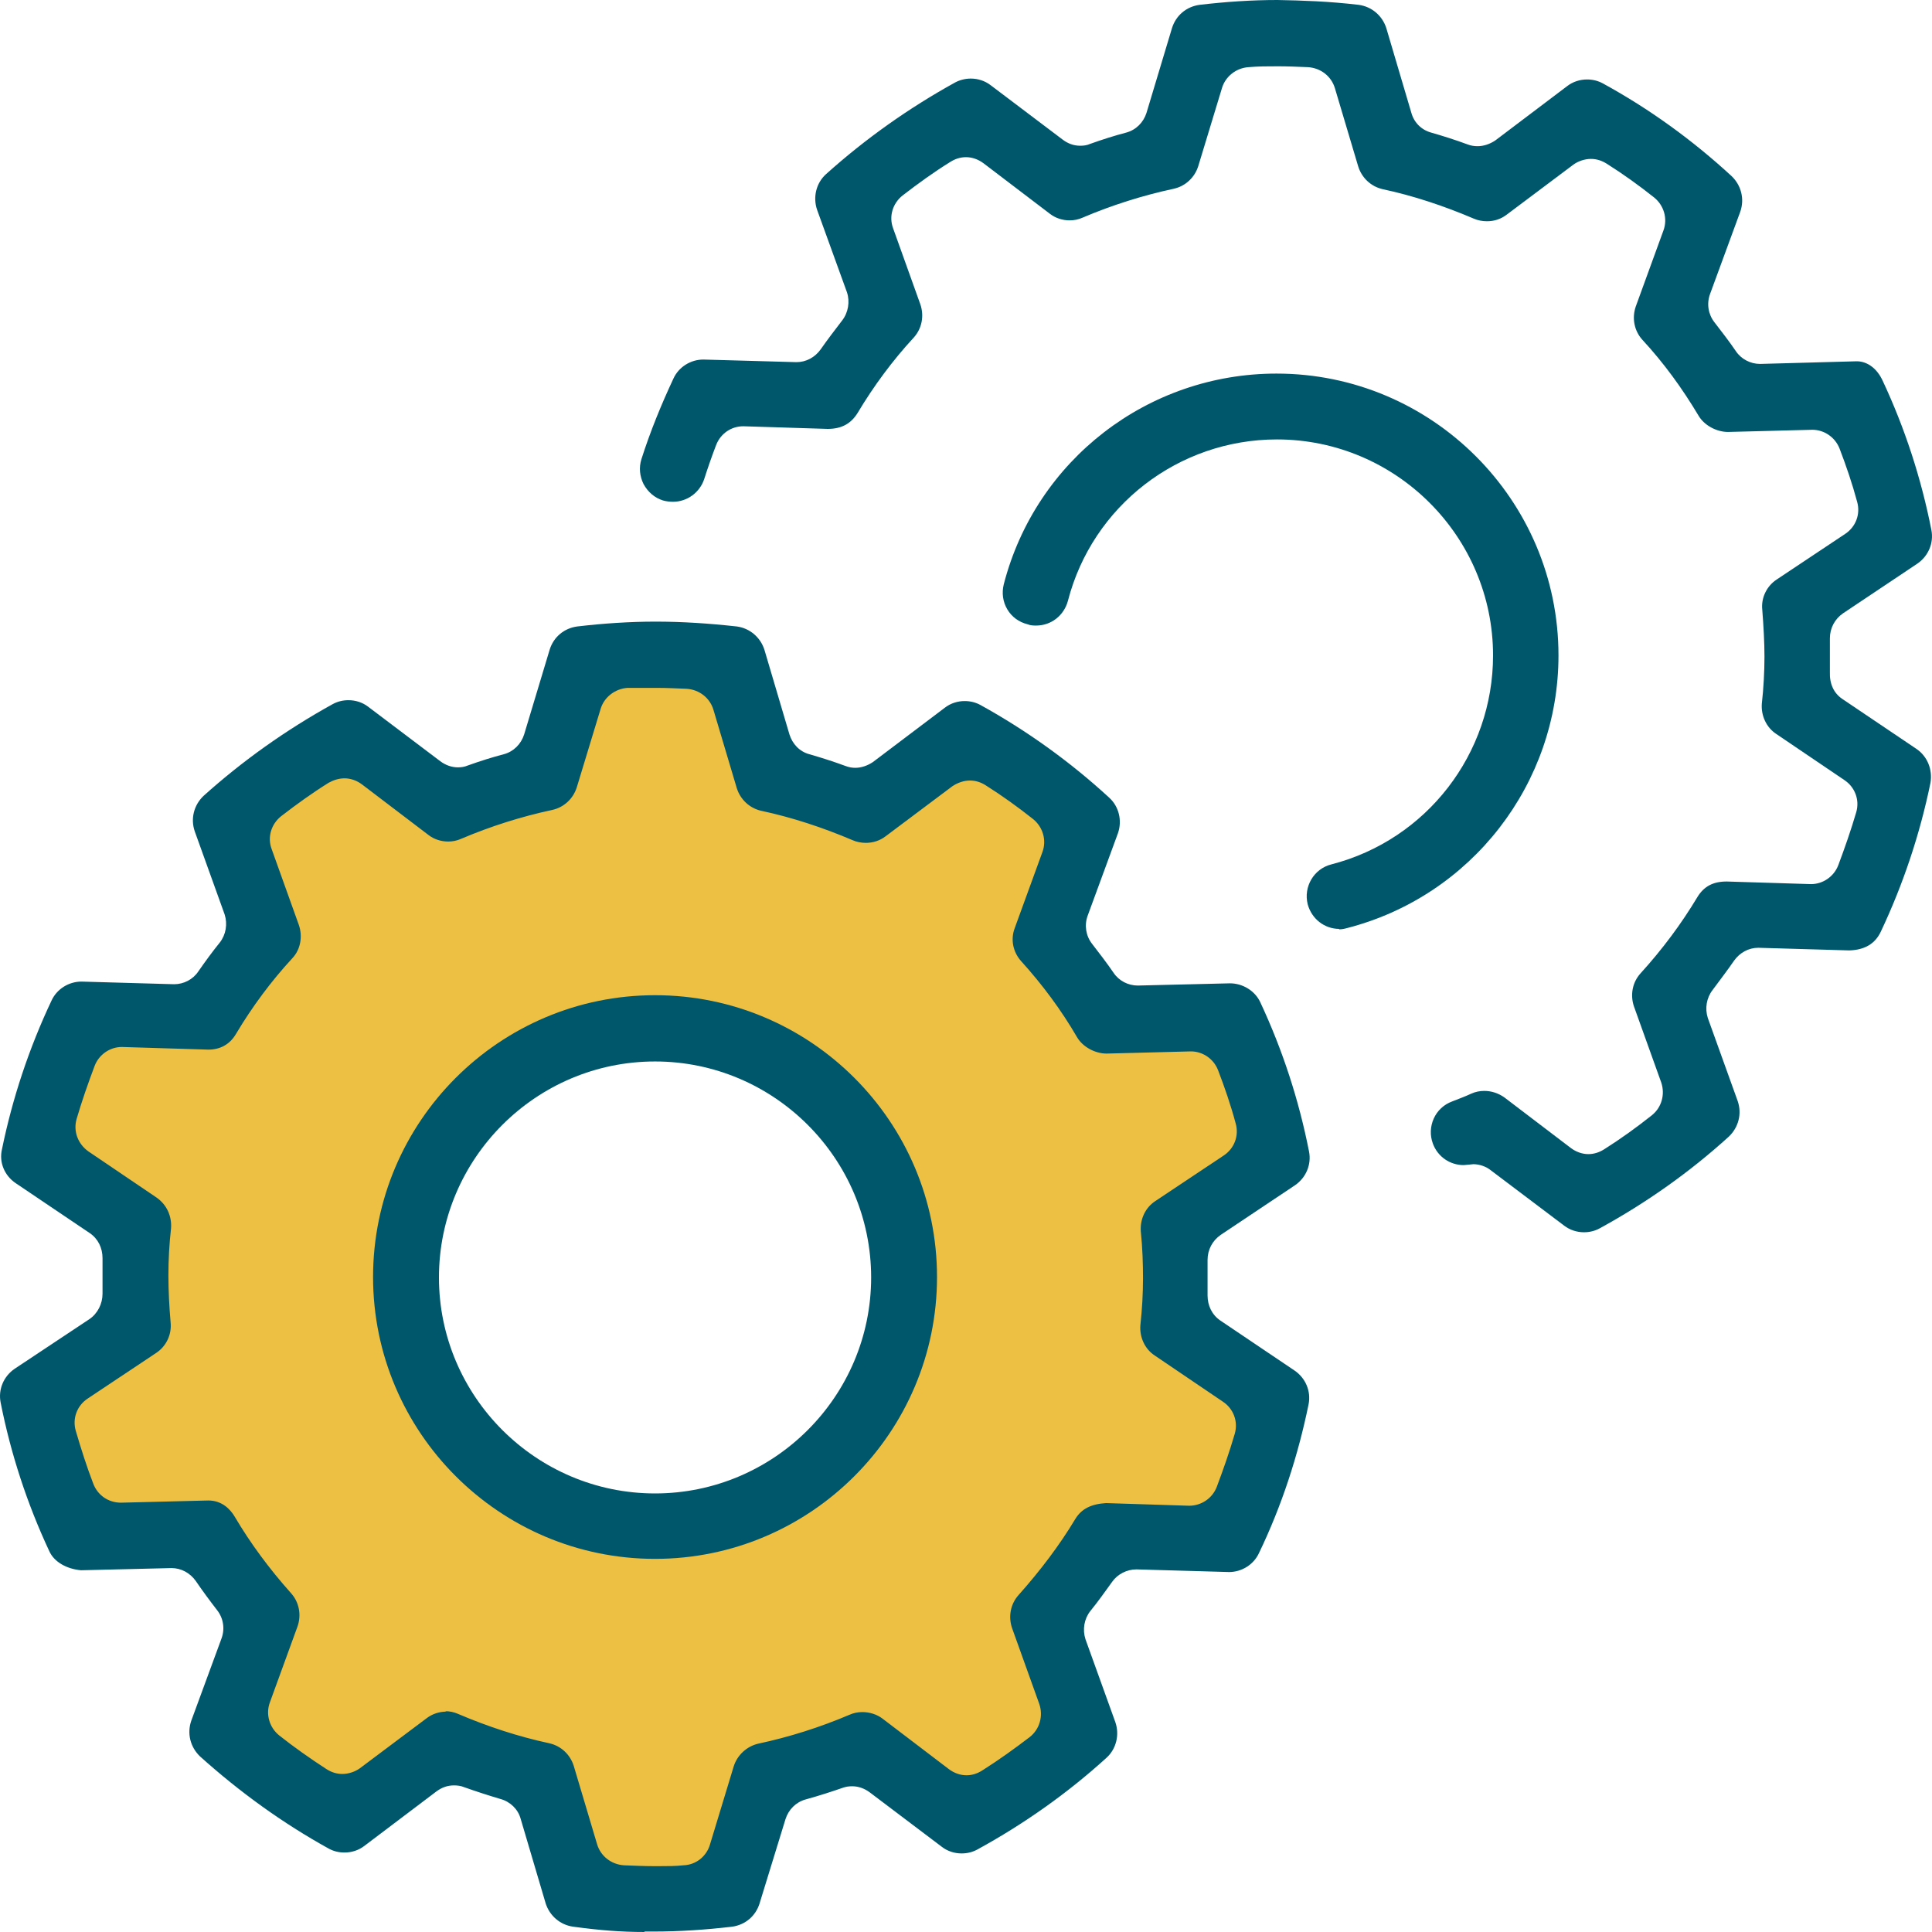
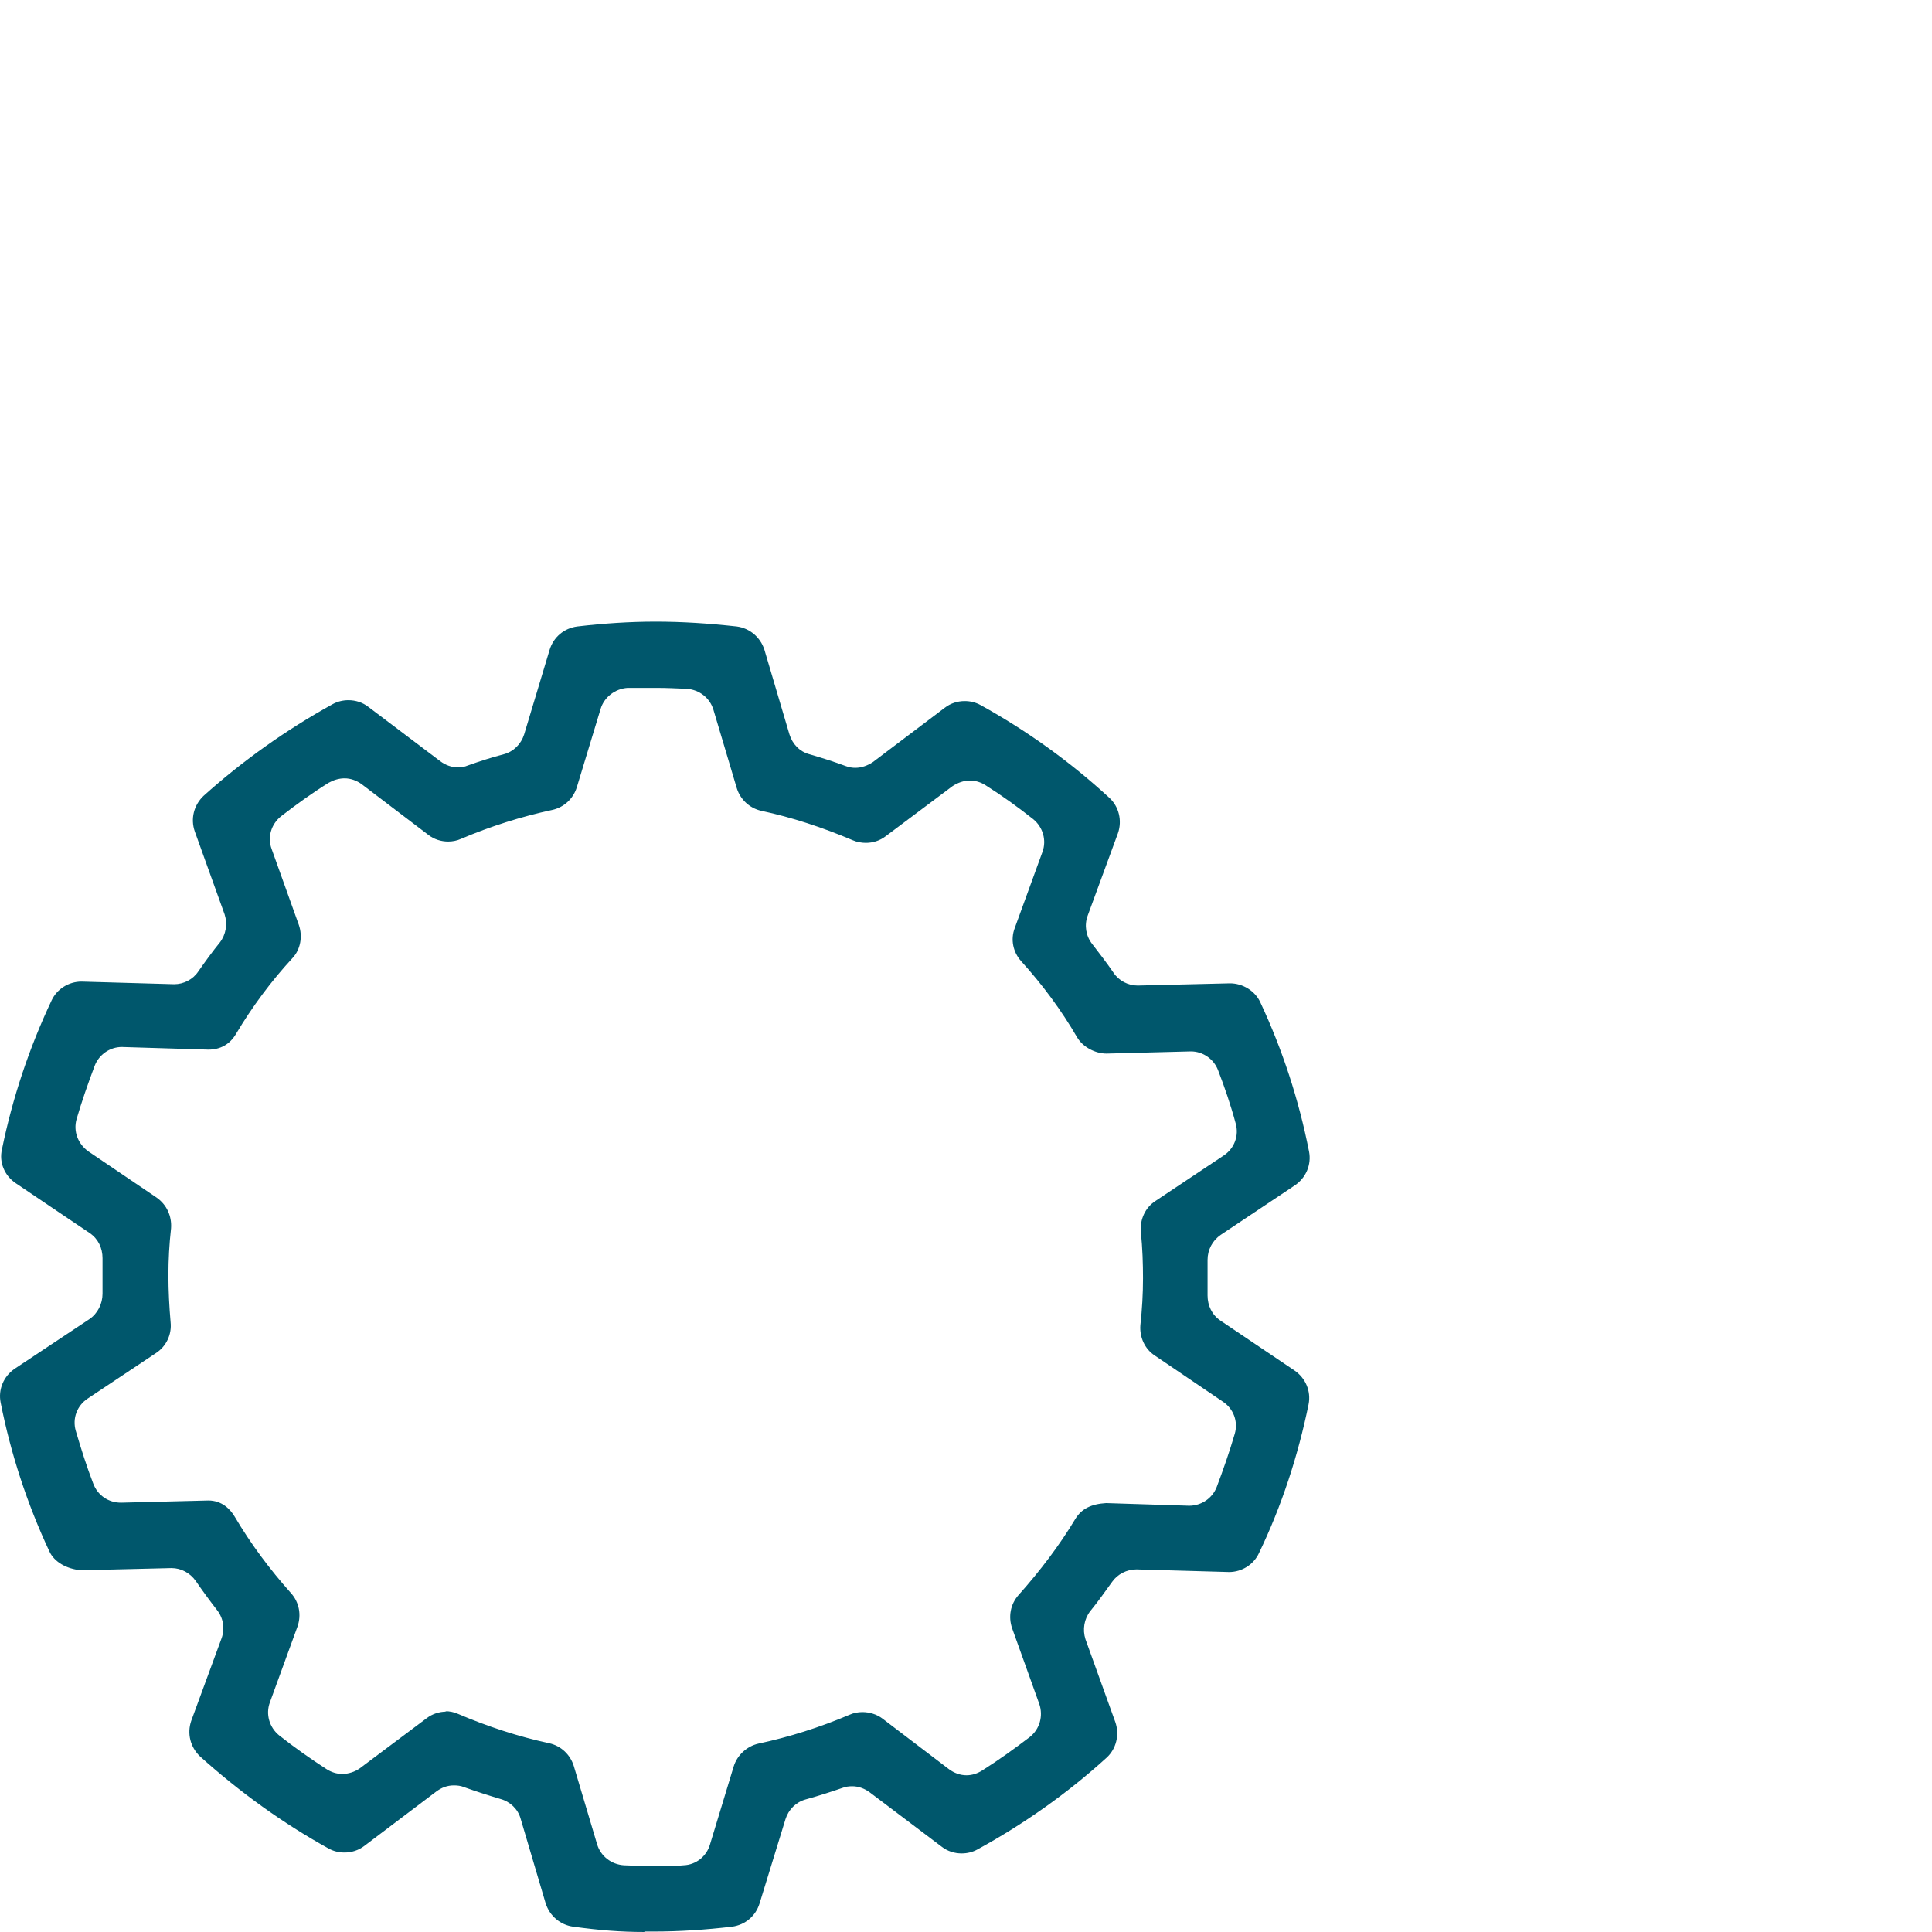
<svg xmlns="http://www.w3.org/2000/svg" width="60" height="60" viewBox="0 0 60 60" fill="none">
  <g id="Vector">
-     <path d="M36.138 40.954L39.684 43.176L38.02 47.539H34.501L32.578 50.13L33.546 53.538L29.85 56.169L26.795 54.056L23.698 55.024L22.512 58.282H17.915L16.729 55.024L14.041 54.056L11.463 56.428L7.385 53.838L8.122 49.693L6.349 47.621L2.802 47.403L1.397 43.19L4.139 41.336L4.071 37.86L1.029 36.237L2.516 31.725L6.362 31.506L7.917 29.189L7.249 25.508L11.027 22.986L14.041 24.84L16.947 23.954L17.915 20.368H22.28L24.203 23.954L26.781 24.772L29.836 22.999L33.096 25.44L32.578 29.189L34.433 31.438L38.02 31.806L38.948 36.019L36.574 38.023L36.124 40.982V40.954H36.138ZM20.357 31.52C15.896 31.52 12.282 35.133 12.282 39.591C12.282 44.049 15.896 47.662 20.357 47.662C24.817 47.662 28.431 44.049 28.431 39.591C28.431 35.133 24.817 31.52 20.357 31.52Z" fill="#EDC043" />
    <path d="M20.029 60C19.265 60 18.624 59.946 17.806 59.836C17.397 59.782 17.07 59.496 16.947 59.114L16.169 56.483C16.087 56.183 15.842 55.951 15.542 55.869C15.174 55.76 14.792 55.637 14.41 55.501C14.314 55.46 14.205 55.447 14.096 55.447C13.891 55.447 13.714 55.515 13.55 55.637L11.313 57.328C11.136 57.464 10.918 57.532 10.7 57.532C10.522 57.532 10.359 57.492 10.209 57.41C8.777 56.619 7.44 55.651 6.212 54.547C5.912 54.26 5.803 53.838 5.939 53.442L6.881 50.879C6.99 50.579 6.935 50.252 6.744 50.007C6.512 49.707 6.28 49.393 6.076 49.093C5.899 48.848 5.626 48.698 5.326 48.698L2.516 48.766C2.066 48.725 1.684 48.507 1.534 48.18C0.838 46.694 0.333 45.14 0.02 43.558C-0.062 43.149 0.115 42.74 0.456 42.508L2.775 40.968C3.034 40.791 3.184 40.491 3.184 40.177C3.184 40 3.184 39.823 3.184 39.632C3.184 39.441 3.184 39.264 3.184 39.073C3.184 38.759 3.048 38.473 2.789 38.296L0.484 36.742C0.143 36.51 -0.035 36.101 0.061 35.692C0.388 34.097 0.906 32.543 1.602 31.07C1.766 30.716 2.134 30.484 2.529 30.484L5.407 30.566C5.708 30.566 5.994 30.416 6.158 30.17C6.376 29.857 6.594 29.557 6.826 29.271C7.017 29.025 7.072 28.698 6.976 28.398L6.049 25.821C5.912 25.426 6.021 25.003 6.321 24.717C7.549 23.613 8.899 22.659 10.331 21.868C10.482 21.786 10.645 21.745 10.822 21.745C11.041 21.745 11.259 21.813 11.436 21.95L13.673 23.64C13.837 23.763 14.028 23.831 14.219 23.831C14.328 23.831 14.423 23.817 14.519 23.776C14.901 23.64 15.283 23.517 15.651 23.422C15.951 23.34 16.183 23.108 16.278 22.808L17.07 20.177C17.192 19.782 17.52 19.509 17.929 19.455C18.747 19.359 19.566 19.305 20.357 19.305C21.189 19.305 22.007 19.359 22.88 19.455C23.289 19.509 23.617 19.796 23.739 20.177L24.517 22.808C24.612 23.108 24.831 23.34 25.131 23.422C25.512 23.531 25.894 23.654 26.263 23.79C26.372 23.831 26.467 23.845 26.563 23.845C26.754 23.845 26.945 23.776 27.108 23.667L29.345 21.977C29.523 21.84 29.741 21.772 29.959 21.772C30.136 21.772 30.3 21.813 30.45 21.895C31.882 22.686 33.233 23.654 34.447 24.772C34.747 25.044 34.856 25.481 34.719 25.876L33.778 28.439C33.669 28.739 33.724 29.066 33.915 29.311C34.147 29.611 34.378 29.911 34.583 30.211C34.747 30.457 35.033 30.607 35.333 30.607L38.197 30.538C38.593 30.538 38.975 30.77 39.139 31.125C39.834 32.611 40.339 34.165 40.653 35.76C40.734 36.169 40.557 36.578 40.216 36.81L37.911 38.35C37.652 38.528 37.502 38.814 37.502 39.127C37.502 39.318 37.502 39.496 37.502 39.686C37.502 39.877 37.502 40.041 37.502 40.232C37.502 40.545 37.638 40.832 37.897 41.009L40.203 42.563C40.544 42.795 40.721 43.204 40.639 43.613C40.312 45.208 39.807 46.762 39.098 48.234C38.934 48.589 38.566 48.821 38.17 48.821L35.292 48.739C34.992 48.739 34.706 48.889 34.542 49.121C34.324 49.421 34.106 49.734 33.86 50.034C33.669 50.279 33.614 50.607 33.71 50.907L34.638 53.483C34.774 53.879 34.665 54.315 34.365 54.588C33.151 55.692 31.8 56.646 30.355 57.437C30.205 57.519 30.041 57.56 29.864 57.56C29.645 57.56 29.427 57.492 29.25 57.355L27.013 55.665C26.849 55.542 26.658 55.474 26.467 55.474C26.358 55.474 26.263 55.487 26.154 55.528C25.799 55.651 25.417 55.774 25.021 55.883C24.721 55.965 24.489 56.196 24.394 56.496L23.589 59.114C23.466 59.509 23.139 59.782 22.73 59.836C21.898 59.932 21.107 59.986 20.288 59.986H20.002L20.029 60ZM13.823 53.142C13.96 53.142 14.096 53.17 14.219 53.224C15.146 53.62 16.101 53.933 17.056 54.138C17.424 54.219 17.711 54.492 17.82 54.847L18.543 57.273C18.652 57.641 18.979 57.901 19.375 57.928C19.716 57.941 20.016 57.955 20.288 57.955H20.466C20.739 57.955 20.971 57.955 21.23 57.928C21.611 57.914 21.939 57.655 22.048 57.287L22.785 54.86C22.894 54.506 23.194 54.233 23.548 54.151C24.503 53.947 25.458 53.647 26.386 53.252C26.508 53.197 26.645 53.17 26.781 53.17C26.999 53.17 27.231 53.238 27.408 53.374L29.468 54.942C29.632 55.065 29.823 55.133 30.014 55.133C30.191 55.133 30.355 55.078 30.505 54.983C31.023 54.656 31.514 54.301 31.978 53.947C32.291 53.701 32.401 53.292 32.278 52.924L31.432 50.566C31.309 50.211 31.378 49.816 31.637 49.53C32.305 48.78 32.905 47.989 33.396 47.171C33.587 46.858 33.887 46.708 34.351 46.68L36.929 46.762C37.311 46.762 37.652 46.53 37.788 46.176C37.993 45.63 38.184 45.085 38.347 44.526C38.457 44.145 38.307 43.749 37.979 43.531L35.865 42.099C35.551 41.895 35.388 41.527 35.415 41.159C35.47 40.654 35.497 40.177 35.497 39.7C35.497 39.25 35.483 38.773 35.429 38.241C35.401 37.873 35.565 37.505 35.879 37.301L38.007 35.883C38.334 35.665 38.484 35.269 38.375 34.888C38.225 34.329 38.034 33.77 37.829 33.238C37.693 32.883 37.352 32.652 36.984 32.652L34.365 32.72C34.01 32.72 33.628 32.515 33.451 32.215C32.96 31.37 32.373 30.579 31.719 29.857C31.459 29.571 31.378 29.175 31.514 28.821L32.373 26.462C32.51 26.094 32.387 25.685 32.087 25.44C31.623 25.072 31.132 24.717 30.614 24.39C30.464 24.294 30.3 24.24 30.123 24.24C29.932 24.24 29.741 24.308 29.577 24.417L27.504 25.971C27.327 26.108 27.108 26.176 26.89 26.176C26.754 26.176 26.604 26.149 26.481 26.094C25.553 25.699 24.599 25.385 23.644 25.181C23.276 25.099 22.989 24.826 22.88 24.472L22.157 22.045C22.048 21.677 21.721 21.418 21.325 21.391C20.984 21.377 20.698 21.363 20.425 21.363H20.179C20.002 21.363 19.838 21.363 19.675 21.363H19.484C19.102 21.391 18.761 21.65 18.652 22.018L17.915 24.444C17.806 24.799 17.52 25.072 17.151 25.153C16.197 25.358 15.242 25.658 14.314 26.053C14.191 26.108 14.055 26.135 13.919 26.135C13.7 26.135 13.482 26.067 13.305 25.93L11.245 24.363C11.082 24.24 10.891 24.172 10.7 24.172C10.522 24.172 10.359 24.226 10.209 24.308C9.704 24.622 9.213 24.976 8.736 25.344C8.422 25.59 8.299 25.999 8.436 26.367L9.281 28.725C9.404 29.08 9.336 29.489 9.077 29.761C8.422 30.47 7.835 31.261 7.331 32.106C7.14 32.434 6.84 32.597 6.471 32.597C6.471 32.597 3.798 32.515 3.784 32.515C3.416 32.515 3.075 32.747 2.939 33.102C2.734 33.647 2.543 34.192 2.379 34.751C2.27 35.133 2.42 35.528 2.748 35.76L4.862 37.191C5.176 37.41 5.339 37.764 5.312 38.146C5.257 38.637 5.23 39.114 5.23 39.605C5.23 40.095 5.257 40.586 5.298 41.063C5.339 41.445 5.162 41.813 4.848 42.018L2.72 43.436C2.393 43.654 2.243 44.049 2.352 44.431C2.516 44.99 2.693 45.549 2.898 46.08C3.034 46.435 3.362 46.667 3.757 46.667C3.757 46.667 6.403 46.599 6.471 46.599C6.894 46.599 7.153 46.871 7.29 47.103C7.781 47.935 8.367 48.725 9.036 49.475C9.295 49.761 9.363 50.157 9.24 50.511L8.381 52.87C8.245 53.238 8.367 53.647 8.667 53.892C9.131 54.26 9.636 54.615 10.14 54.942C10.29 55.038 10.454 55.092 10.632 55.092C10.822 55.092 11.027 55.024 11.177 54.915L13.25 53.361C13.428 53.224 13.646 53.156 13.864 53.156L13.823 53.142Z" fill="#00576C" />
-     <path d="M20.343 48.412C15.515 48.412 11.586 44.485 11.586 39.659C11.586 34.833 15.515 30.907 20.343 30.907C25.172 30.907 29.1 34.833 29.1 39.659C29.1 44.485 25.172 48.412 20.343 48.412ZM20.343 32.965C16.647 32.965 13.632 35.978 13.632 39.673C13.632 43.367 16.647 46.38 20.343 46.38C24.039 46.38 27.054 43.367 27.054 39.673C27.054 35.978 24.039 32.965 20.343 32.965Z" fill="#00576C" />
-     <path d="M49.191 38.269C48.973 38.269 48.755 38.2 48.577 38.064L46.3 36.346C46.15 36.224 45.945 36.155 45.754 36.155C45.74 36.155 45.508 36.183 45.454 36.183C45.031 36.183 44.649 35.924 44.499 35.515C44.404 35.256 44.417 34.983 44.526 34.738C44.636 34.492 44.84 34.301 45.099 34.206C45.304 34.124 45.495 34.056 45.699 33.961C45.822 33.906 45.959 33.879 46.095 33.879C46.313 33.879 46.531 33.947 46.722 34.083L48.782 35.651C48.946 35.774 49.137 35.842 49.328 35.842C49.505 35.842 49.669 35.787 49.819 35.692C50.337 35.365 50.828 35.01 51.292 34.642C51.605 34.397 51.715 33.988 51.592 33.62L50.746 31.261C50.623 30.907 50.691 30.511 50.951 30.225C51.633 29.475 52.219 28.684 52.71 27.866C52.915 27.526 53.201 27.376 53.624 27.376L56.243 27.457C56.611 27.457 56.952 27.226 57.089 26.871C57.293 26.326 57.484 25.78 57.648 25.221C57.757 24.84 57.607 24.444 57.279 24.226L55.165 22.795C54.852 22.59 54.688 22.222 54.715 21.854C54.77 21.363 54.797 20.859 54.797 20.395C54.797 19.945 54.77 19.468 54.729 18.937C54.688 18.569 54.865 18.2 55.179 17.996L57.307 16.578C57.634 16.36 57.784 15.965 57.675 15.583C57.525 15.024 57.334 14.465 57.13 13.933C56.993 13.579 56.652 13.347 56.284 13.347L53.665 13.415C53.31 13.415 52.928 13.211 52.751 12.911C52.246 12.065 51.674 11.275 51.005 10.552C50.746 10.266 50.678 9.87 50.801 9.516L51.66 7.157C51.796 6.789 51.674 6.38 51.373 6.135C50.91 5.767 50.419 5.412 49.9 5.085C49.75 4.99 49.587 4.935 49.409 4.935C49.218 4.935 49.014 5.003 48.864 5.112L46.791 6.667C46.613 6.803 46.409 6.871 46.177 6.871C46.04 6.871 45.89 6.844 45.768 6.789C44.84 6.394 43.899 6.08 42.944 5.876C42.576 5.794 42.289 5.521 42.18 5.167L41.457 2.74C41.348 2.372 41.021 2.113 40.625 2.086C40.284 2.072 39.984 2.059 39.698 2.059C39.343 2.059 39.084 2.059 38.77 2.086C38.389 2.113 38.061 2.372 37.952 2.727L37.215 5.153C37.106 5.508 36.82 5.78 36.452 5.862C35.497 6.067 34.542 6.367 33.614 6.762C33.492 6.817 33.355 6.844 33.219 6.844C33.001 6.844 32.782 6.776 32.605 6.639L30.546 5.072C30.382 4.949 30.191 4.881 30 4.881C29.823 4.881 29.659 4.935 29.509 5.031C29.004 5.344 28.513 5.699 28.036 6.067C27.722 6.312 27.599 6.721 27.736 7.089L28.581 9.448C28.704 9.802 28.636 10.198 28.377 10.484C27.722 11.193 27.136 11.984 26.631 12.829C26.426 13.156 26.14 13.32 25.703 13.32L23.085 13.238C22.703 13.238 22.375 13.47 22.239 13.824C22.103 14.179 21.98 14.533 21.871 14.874C21.734 15.296 21.339 15.583 20.902 15.583C20.793 15.583 20.684 15.569 20.589 15.542C20.329 15.46 20.125 15.283 19.988 15.037C19.866 14.792 19.838 14.519 19.92 14.26C20.193 13.402 20.534 12.57 20.916 11.752C21.08 11.397 21.448 11.166 21.843 11.166C21.843 11.166 24.721 11.247 24.735 11.247C25.035 11.247 25.308 11.098 25.485 10.852C25.703 10.539 25.935 10.239 26.154 9.952C26.345 9.707 26.399 9.366 26.304 9.08L25.376 6.517C25.24 6.121 25.349 5.685 25.649 5.412C26.877 4.308 28.227 3.354 29.659 2.563C29.809 2.481 29.986 2.44 30.15 2.44C30.368 2.44 30.587 2.509 30.764 2.645L33.001 4.335C33.164 4.458 33.342 4.526 33.546 4.526C33.656 4.526 33.751 4.513 33.846 4.472C34.228 4.335 34.61 4.213 34.978 4.117C35.279 4.035 35.511 3.804 35.606 3.504L36.397 0.873C36.52 0.477 36.847 0.204 37.256 0.15C38.061 0.055 38.88 0 39.671 0C40.434 0.014 41.267 0.041 42.194 0.15C42.603 0.204 42.931 0.491 43.053 0.873L43.831 3.504C43.913 3.804 44.144 4.035 44.444 4.117C44.826 4.226 45.208 4.349 45.577 4.485C45.686 4.526 45.781 4.54 45.89 4.54C46.081 4.54 46.272 4.472 46.436 4.363L48.673 2.672C48.85 2.536 49.068 2.468 49.287 2.468C49.464 2.468 49.628 2.509 49.778 2.59C51.224 3.381 52.56 4.349 53.774 5.467C54.074 5.753 54.183 6.176 54.047 6.571L53.106 9.134C52.997 9.434 53.051 9.761 53.242 10.007C53.474 10.307 53.706 10.607 53.91 10.907C54.074 11.152 54.361 11.302 54.661 11.302L57.661 11.22C57.989 11.22 58.289 11.438 58.466 11.82C59.162 13.306 59.666 14.86 59.98 16.455C60.062 16.864 59.885 17.273 59.544 17.505L57.239 19.046C56.98 19.223 56.829 19.509 56.829 19.823C56.829 20.014 56.829 20.191 56.829 20.382V20.872C56.816 21.241 56.952 21.527 57.211 21.704L59.517 23.258C59.858 23.49 60.021 23.899 59.953 24.308C59.626 25.903 59.107 27.457 58.412 28.93C58.234 29.311 57.907 29.502 57.43 29.516C57.43 29.516 54.62 29.434 54.606 29.434C54.306 29.434 54.033 29.584 53.856 29.83C53.651 30.13 53.419 30.429 53.188 30.743C52.997 30.988 52.942 31.316 53.038 31.616L53.965 34.192C54.102 34.588 53.992 35.01 53.692 35.297C52.478 36.401 51.128 37.355 49.682 38.146C49.532 38.228 49.368 38.269 49.191 38.269Z" fill="#00576C" />
-     <path d="M41.594 28.848C41.13 28.848 40.734 28.534 40.612 28.084C40.475 27.539 40.803 26.98 41.348 26.844C44.308 26.08 46.368 23.408 46.368 20.355C46.368 16.66 43.353 13.647 39.657 13.647C36.602 13.647 33.928 15.706 33.164 18.664C33.042 19.114 32.646 19.427 32.182 19.427C32.1 19.427 32.005 19.427 31.91 19.387C31.637 19.318 31.419 19.155 31.282 18.923C31.146 18.691 31.105 18.419 31.173 18.146C32.169 14.288 35.647 11.602 39.643 11.602C44.472 11.602 48.4 15.528 48.4 20.355C48.4 24.335 45.699 27.826 41.839 28.821C41.744 28.848 41.662 28.862 41.58 28.862L41.594 28.848Z" fill="#00576C" />
  </g>
</svg>